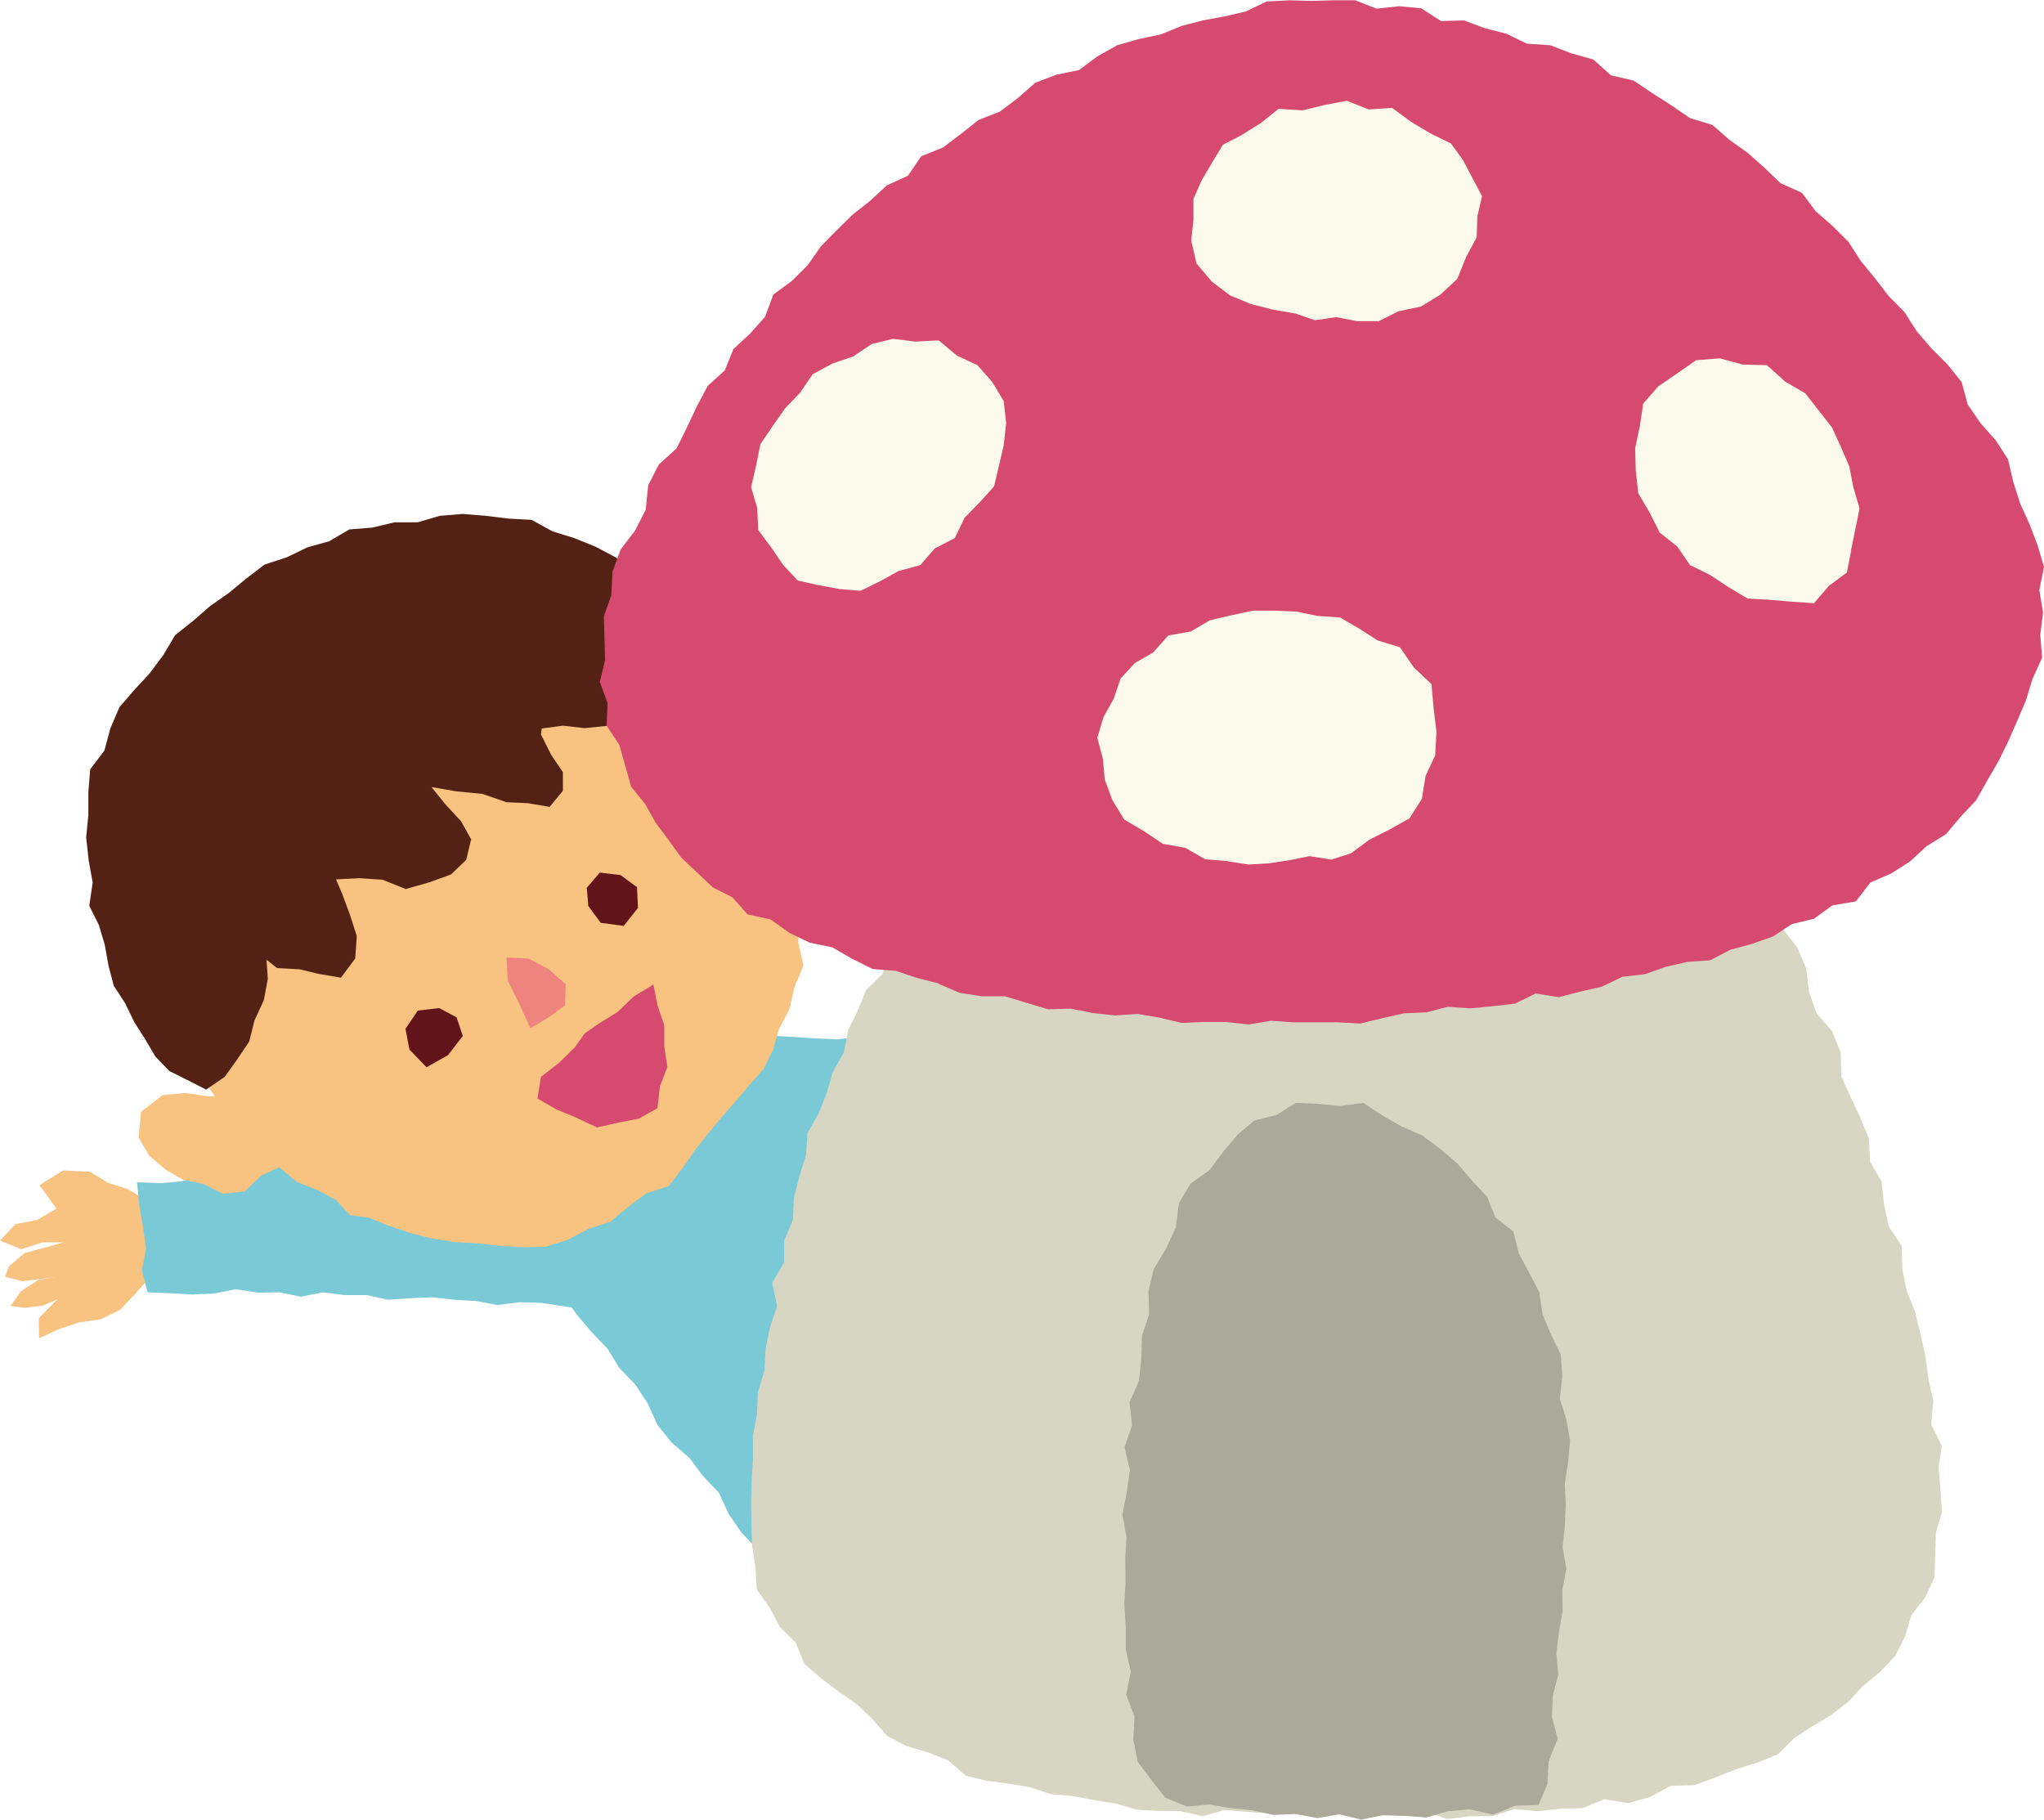
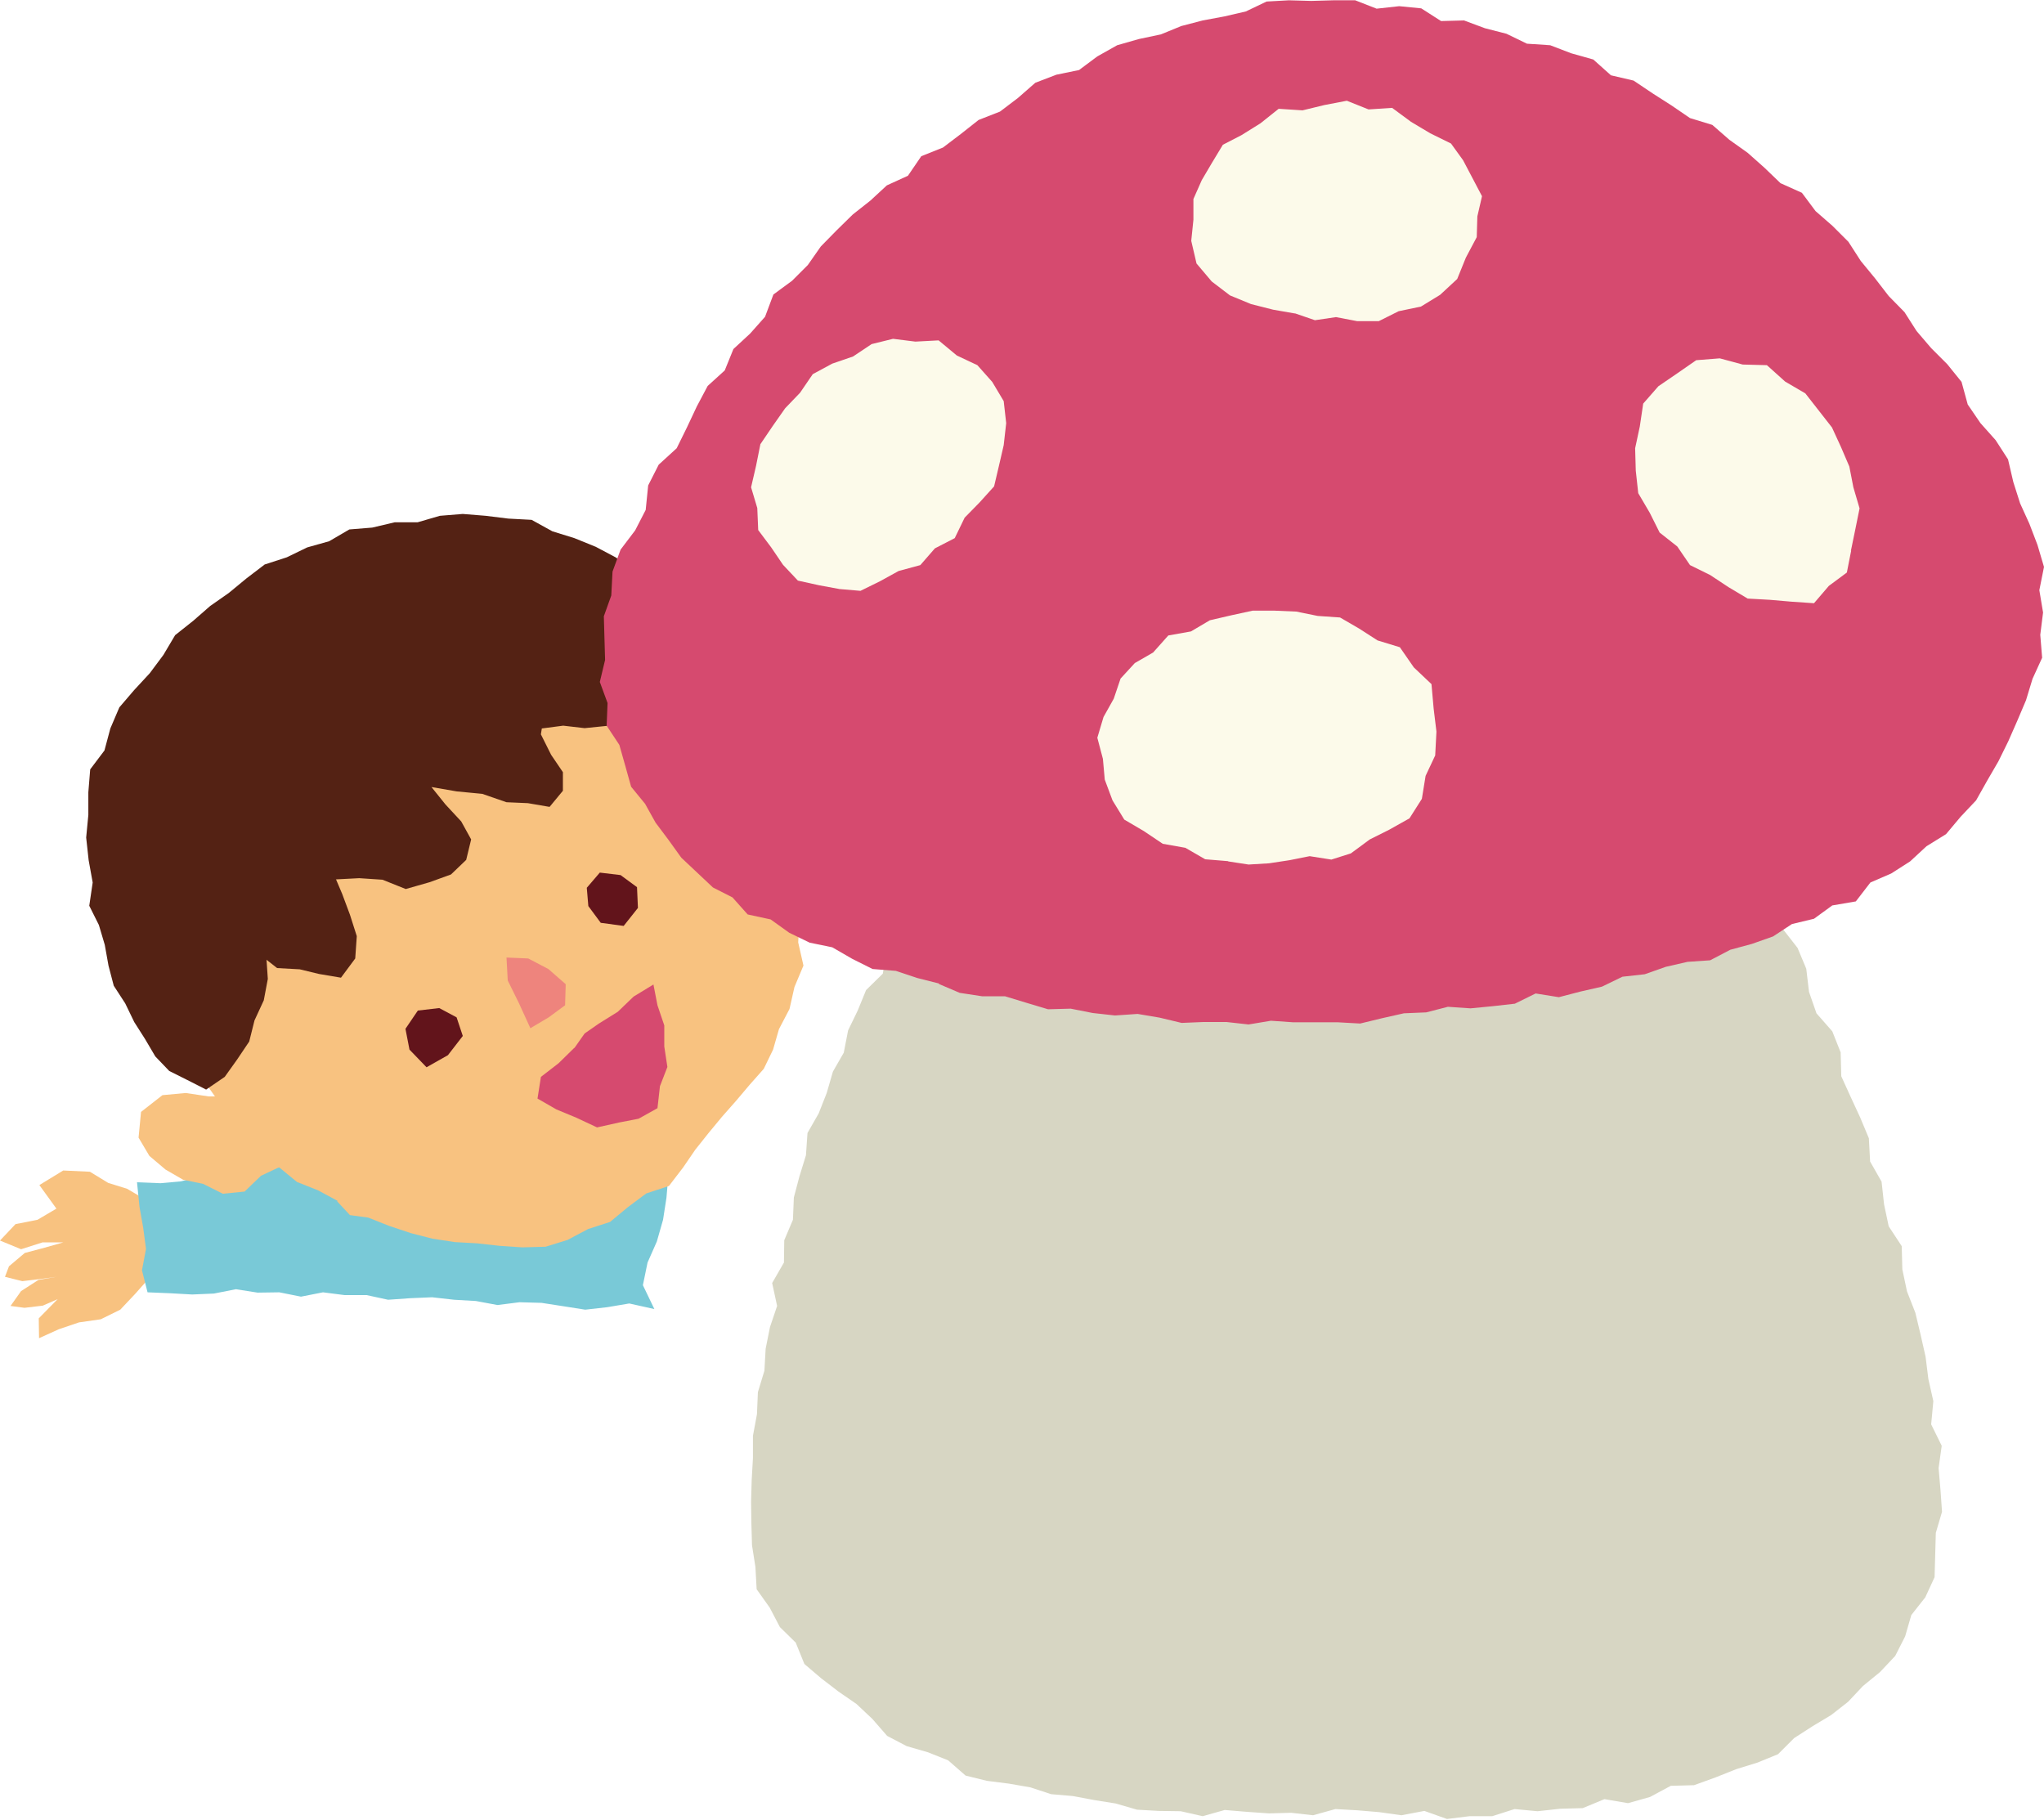
<svg xmlns="http://www.w3.org/2000/svg" id="a" width="65.94" height="58.7" viewBox="0 0 65.94 58.7">
  <defs>
    <style>.b{fill:#ee847d;}.c,.d{fill:#f8c280;}.e{fill:#aaa99a;}.f{fill:#fcfaea;}.g{fill:#62141b;}.h{fill:#79c9d7;}.i{fill:#542214;}.j{fill:#d7d6c3;}.d{fill-rule:evenodd;}.k{fill:#d64a6f;}</style>
  </defs>
  <g>
-     <polygon class="h" points="28.11 54.33 27.68 53.87 27.18 53.34 26.74 52.76 26.28 52.19 25.75 51.69 25.42 51.02 24.92 50.49 24.41 49.96 23.91 49.43 23.5 48.83 23.19 48.15 22.68 47.62 22.24 47.03 21.67 46.54 21.21 45.97 20.9 45.28 20.49 44.66 19.98 44.13 19.6 43.51 19.09 42.98 18.61 42.41 18.18 41.82 17.91 41.12 17.59 40.46 17.54 39.74 17.78 39.06 17.93 38.37 18.25 37.73 18.76 37.21 19.13 36.62 19.55 36.07 19.81 35.36 20.41 34.96 20.91 34.47 21.54 34.14 22.11 33.72 22.75 33.42 23.45 33.36 24.14 33.36 24.86 33.41 25.58 33.45 26.31 33.5 27.03 33.53 27.78 33.44 28.47 33.78 29.2 33.84 29.95 33.82 30.65 34.04 31.39 34.08 32.11 34.2 32.8 34.47 33.48 34.74 34.05 34.84 33.88 35.49 33.69 36.19 33.48 36.89 33.27 37.59 33.07 38.29 33.03 39.05 32.61 39.68 32.54 40.42 32.35 41.12 32.16 41.82 31.83 42.48 31.54 43.15 31.55 43.92 31.32 44.61 31.09 45.3 30.91 46.01 30.55 46.66 30.36 47.37 30.12 48.06 29.88 48.76 29.8 49.5 29.55 50.19 29.36 50.9 28.99 51.55 28.89 52.29 28.71 53 28.36 53.66 28.11 54.33" />
    <polygon class="d" points="2.9 37.8 2.04 37.76 1.27 38.23 1.82 38.99 1.21 39.35 .5 39.49 0 40.02 .68 40.3 1.37 40.08 2.04 40.08 1.44 40.25 .8 40.42 .29 40.85 .16 41.19 .72 41.33 1.31 41.26 1.82 41.19 1.24 41.29 .68 41.65 .34 42.13 .79 42.19 1.38 42.12 1.86 41.91 1.25 42.53 1.26 43.17 1.9 42.88 2.55 42.66 3.25 42.56 3.88 42.25 4.37 41.73 4.84 41.2 5.03 40.52 5.06 39.87 4.93 39.27 4.66 38.68 4.1 38.35 3.49 38.16 2.9 37.8" />
    <polygon class="h" points="21.11 42.23 20.3 42.05 19.59 42.17 18.88 42.25 18.18 42.14 17.47 42.03 16.76 42.01 16.05 42.1 15.35 41.97 14.65 41.93 13.94 41.85 13.23 41.88 12.52 41.93 11.83 41.78 11.12 41.78 10.42 41.69 9.71 41.83 9.01 41.69 8.31 41.7 7.61 41.59 6.9 41.73 6.2 41.76 5.49 41.72 4.76 41.69 4.58 40.98 4.71 40.29 4.62 39.61 4.5 38.93 4.42 38.14 5.18 38.17 5.84 38.11 6.49 37.94 7.19 37.88 7.87 37.67 8.57 37.58 9.28 37.67 9.98 37.64 10.67 37.47 11.37 37.44 12.05 37.24 12.73 37.07 13.42 36.95 14.13 36.97 14.82 36.81 15.5 36.66 16.21 36.66 16.89 36.48 17.59 36.42 18.31 36.53 19.05 36.5 19.77 36.65 20.56 36.75 21.06 37.37 21.56 37.94 21.5 38.64 21.39 39.35 21.19 40.05 20.89 40.73 20.74 41.46 21.11 42.23" />
    <g>
      <path class="c" d="M10.89,38.74l-.63-.34-.68-.27-.56-.46-.51-.51-.53-.47-.62-.41-.27-.69-.41-.58-.34-.63-.18-.69-.24-.68-.17-.71,.19-.71-.16-.69-.12-.7,.07-.7,.08-.7-.02-.7-.12-.7,.14-.72,.14-.71,.25-.67,.23-.68,.29-.67,.52-.52,.46-.56,.55-.47,.4-.62,.62-.38,.54-.47,.64-.34,.53-.5,.62-.37,.68-.25,.69-.21,.68-.26,.74,.07,.71-.1,.72-.05h.72l.71,.18,.66,.33,.71,.12,.68,.23,.73,.11,.68,.28,.53,.52,.53,.48,.58,.43,.43,.58,.51,.52,.45,.58,.42,.71,.3,.77,.52,.63,.33,.67,.15,.73,.27,.69,.12,.73-.11,.75,.05,.72-.04,.72,.17,.75-.29,.69-.16,.71-.34,.65-.19,.66-.3,.62-.46,.52-.44,.52-.45,.51-.43,.52-.43,.54-.39,.57-.46,.6-.73,.24-.59,.44-.58,.48-.71,.23-.66,.35-.71,.22-.75,.02-.74-.05-.72-.08-.72-.04-.72-.11-.7-.18-.69-.23-.68-.27-.59-.08-.41-.44Z" />
      <path class="i" d="M8.57,27.81l-.14,.77,.2,.75-.1,.76,.06,.74,.05,.75-.13,.69-.3,.65-.17,.68-.39,.58-.4,.56-.6,.41-.61-.31-.58-.29-.45-.47-.33-.56-.35-.55-.29-.6-.37-.57-.17-.65-.12-.67-.19-.64-.31-.62,.11-.75-.13-.72-.08-.73,.07-.73v-.73l.06-.74,.46-.61,.19-.71,.29-.68,.48-.56,.5-.54,.44-.59,.38-.64,.58-.46,.55-.48,.6-.42,.57-.47,.59-.45,.71-.23,.66-.32,.71-.2,.65-.38,.74-.06,.72-.17h.74l.72-.21,.74-.06,.74,.06,.73,.09,.75,.04,.67,.37,.71,.22,.69,.28,.66,.35,.57,.49,.44,.62,.55,.44,.46,.54,.55,.47,.42,.58,.21,.7,.24,.66,.19,.63h-.5l-.72,.15-.68,.11-.68,.05-.69-.09-.69,.08-.69,.07-.69-.08-.69,.09-.03,.19,.33,.66,.38,.56v.6l-.43,.52-.7-.12-.69-.03-.78-.27-.83-.08-.81-.14,.45,.56,.51,.55,.32,.58-.16,.66-.49,.47-.69,.25-.77,.22-.75-.3-.75-.05-.77,.04-.73-.2-.76-.03-.74-.29Z" />
      <path class="c" d="M23.77,24.11v-.67l.16-.66,.04-.68,.47-.56,.61-.48,.7,.38,.49,.54,.45,.55-.05,.71v.69l-.06,.7-.31,.64-.55,.43-.6,.25-.58-.3-.44-.48-.44-.49,.11-.58Z" />
      <path class="k" d="M18.53,33.81l.33-.47,.46-.32,.61-.38,.51-.49,.64-.39,.13,.67,.22,.65v.68l.1,.66-.24,.62-.08,.71-.61,.34-.62,.12-.72,.16-.66-.31-.65-.27-.61-.35,.11-.7,.57-.44,.51-.5Z" />
      <polygon class="g" points="20.58 29.29 20.12 29.87 19.38 29.77 18.98 29.23 18.93 28.64 19.35 28.15 20.02 28.23 20.55 28.62 20.58 29.29" />
      <polygon class="g" points="13.21 33.86 13.08 33.19 13.48 32.6 14.17 32.52 14.73 32.82 14.93 33.42 14.45 34.04 13.76 34.43 13.21 33.86" />
      <polygon class="b" points="17.11 33.17 16.74 32.36 16.38 31.63 16.34 30.89 17.04 30.92 17.69 31.26 18.25 31.75 18.23 32.43 17.7 32.82 17.11 33.17" />
      <polygon class="c" points="9.6 37.45 8.95 37.68 8.42 37.93 7.89 38.44 7.19 38.51 6.55 38.19 5.91 38.06 5.34 37.73 4.82 37.29 4.47 36.7 4.55 35.87 5.24 35.33 5.99 35.26 6.73 35.37 7.47 35.37 8.12 35.74 8.62 36.28 9.13 36.81 9.6 37.45" />
    </g>
    <polygon class="i" points="6.47 28.75 7.07 29.23 7.37 29.88 7.98 30.23 8.39 30.8 8.94 31.23 9.67 31.27 10.29 31.42 11 31.54 11.46 30.92 11.51 30.2 11.29 29.51 11.04 28.84 10.76 28.18 10.33 27.59 10.05 26.92 9.65 26.22 9.19 26.77 8.65 27.14 8.07 27.49 7.58 27.95 7.14 28.48 6.47 28.75" />
  </g>
  <g>
    <polygon class="j" points="54.79 24.88 55.1 25.51 55.66 26.03 55.87 26.75 56.36 27.31 56.52 28.05 56.89 28.68 57.3 29.29 57.53 29.99 57.99 30.58 58.27 31.25 58.36 32 58.6 32.69 59.11 33.27 59.38 33.95 59.4 34.72 59.7 35.38 60.01 36.05 60.29 36.72 60.33 37.47 60.7 38.12 60.78 38.85 60.93 39.56 61.35 40.2 61.37 40.95 61.52 41.66 61.79 42.35 61.96 43.06 62.12 43.77 62.21 44.49 62.37 45.2 62.3 45.95 62.64 46.64 62.54 47.36 62.6 48.06 62.65 48.77 62.45 49.45 62.43 50.16 62.41 50.88 62.11 51.53 61.66 52.1 61.46 52.79 61.14 53.42 60.65 53.94 60.1 54.39 59.62 54.9 59.07 55.33 58.47 55.69 57.88 56.07 57.36 56.59 56.7 56.86 56.02 57.07 55.34 57.34 54.65 57.59 53.9 57.61 53.23 57.97 52.52 58.17 51.76 58.04 51.06 58.33 50.33 58.35 49.6 58.43 48.86 58.36 48.14 58.59 47.41 58.59 46.68 58.68 45.95 58.42 45.21 58.56 44.5 58.46 43.79 58.4 43.08 58.36 42.36 58.56 41.65 58.48 40.94 58.5 40.23 58.45 39.51 58.39 38.8 58.59 38.09 58.43 37.38 58.42 36.68 58.38 35.99 58.18 35.3 58.07 34.61 57.94 33.91 57.88 33.24 57.66 32.55 57.54 31.84 57.45 31.15 57.28 30.59 56.79 29.94 56.53 29.25 56.33 28.62 56 28.14 55.45 27.63 54.97 27.05 54.57 26.49 54.14 25.95 53.68 25.67 52.99 25.16 52.49 24.83 51.86 24.41 51.27 24.37 50.55 24.26 49.85 24.24 49.15 24.23 48.45 24.25 47.74 24.29 47.04 24.29 46.32 24.42 45.62 24.45 44.91 24.66 44.22 24.7 43.51 24.84 42.81 25.07 42.13 24.91 41.39 25.29 40.73 25.3 40.01 25.58 39.35 25.61 38.63 25.79 37.95 26 37.27 26.05 36.55 26.41 35.92 26.67 35.26 26.87 34.57 27.22 33.96 27.36 33.24 27.67 32.6 27.94 31.94 28.48 31.41 28.6 30.68 28.93 30.05 29.26 29.42 29.71 28.84 29.94 28.16 30.32 27.56 30.6 26.93 30.94 26.32 31.51 25.9 32.08 25.52 32.71 25.25 33.36 25.08 34.01 24.84 34.7 24.87 35.42 24.85 36.13 24.79 36.85 24.91 37.57 24.98 38.29 24.85 39.01 24.85 39.73 24.89 40.45 24.76 41.17 24.85 41.89 24.93 42.61 24.78 43.33 24.72 44.05 24.97 44.77 24.78 45.49 24.73 46.21 24.87 46.93 24.75 47.65 24.8 48.37 24.78 49.09 24.71 49.8 24.97 50.52 24.75 51.24 24.85 51.96 24.95 52.67 24.94 53.39 24.92 54.1 24.96 54.79 24.88" />
    <path class="k" d="M30.3,31.73l-.71-.18-.69-.23-.75-.06-.66-.33-.64-.37-.73-.15-.66-.32-.6-.43-.74-.16-.49-.55-.63-.32-.51-.48-.51-.48-.41-.57-.42-.56-.34-.61-.45-.55-.19-.68-.19-.67-.41-.62,.03-.73-.25-.68,.17-.71-.02-.7-.02-.71,.24-.67,.04-.77,.26-.71,.47-.62,.34-.66,.08-.79,.34-.67,.58-.53,.33-.67,.32-.68,.35-.66,.55-.5,.28-.69,.54-.5,.48-.54,.27-.72,.6-.44,.51-.51,.42-.6,.51-.52,.52-.51,.57-.45,.53-.49,.68-.31,.43-.63,.7-.28,.58-.44,.57-.45,.69-.27,.58-.44,.56-.49,.68-.26,.73-.15,.59-.44,.64-.36,.7-.2,.71-.15,.66-.27,.69-.18,.7-.13,.69-.16,.67-.32,.72-.04,.72,.02,.71-.02h.71l.69,.27,.73-.08,.71,.07,.64,.41,.74-.02,.67,.25,.7,.18,.66,.32,.75,.05,.68,.26,.71,.2,.57,.51,.73,.17,.61,.41,.61,.39,.6,.41,.72,.22,.55,.48,.59,.42,.54,.48,.52,.5,.69,.31,.44,.59,.55,.48,.51,.51,.4,.62,.46,.56,.44,.57,.51,.52,.39,.61,.47,.55,.52,.52,.46,.57,.2,.73,.41,.6,.49,.55,.4,.62,.17,.73,.22,.69,.3,.66,.26,.68,.21,.71-.15,.75,.12,.72-.09,.72,.06,.74-.31,.68-.21,.69-.28,.66-.29,.66-.32,.65-.36,.62-.36,.64-.5,.53-.47,.56-.63,.39-.53,.49-.61,.39-.67,.29-.47,.61-.76,.13-.59,.43-.71,.17-.61,.4-.68,.24-.7,.19-.65,.34-.73,.05-.7,.16-.68,.24-.72,.08-.66,.32-.7,.16-.69,.18-.75-.12-.67,.33-.71,.08-.72,.07-.73-.05-.7,.18-.72,.03-.71,.16-.7,.17-.72-.04h-1.44l-.72-.05-.72,.12-.72-.08h-.72l-.72,.03-.71-.17-.71-.12-.73,.05-.72-.08-.71-.14-.73,.02-.7-.21-.69-.21h-.74l-.72-.11-.68-.29Z" />
    <path class="f" d="M39.61,27.78l-.73-.06-.64-.37-.73-.13-.61-.41-.63-.37-.38-.62-.25-.67-.06-.67-.18-.68,.2-.67,.33-.59,.22-.65,.46-.5,.59-.34,.49-.55,.73-.13,.61-.36,.69-.16,.69-.15h.71l.7,.03,.69,.14,.72,.05,.62,.36,.59,.38,.72,.22,.45,.65,.57,.54,.07,.79,.09,.74-.04,.77-.31,.66-.12,.74-.4,.63-.66,.37-.62,.31-.61,.45-.63,.2-.7-.11-.65,.13-.66,.1-.66,.04-.65-.1Z" />
    <path class="f" d="M27.07,19l-.65-.12-.68-.15-.48-.51-.38-.56-.42-.56-.03-.71-.2-.67,.16-.69,.14-.7,.4-.59,.4-.57,.48-.5,.41-.6,.63-.34,.67-.23,.6-.4,.69-.17,.72,.09,.75-.04,.59,.49,.66,.31,.48,.54,.37,.62,.08,.71-.08,.71-.15,.65-.16,.68-.47,.52-.48,.49-.32,.66-.64,.33-.47,.54-.7,.19-.6,.33-.63,.31-.7-.06Z" />
    <path class="f" d="M59.72,17.76l-.14,.71-.58,.43-.48,.56-.73-.05-.69-.06-.72-.04-.62-.37-.59-.39-.65-.32-.41-.6-.57-.45-.32-.64-.37-.63-.08-.73-.02-.72,.15-.7,.11-.74,.49-.56,.6-.41,.62-.43,.76-.06,.74,.2,.78,.02,.59,.53,.65,.38,.43,.55,.43,.55,.29,.63,.27,.63,.13,.67,.2,.68-.14,.69-.14,.68Z" />
-     <polygon class="e" points="50.53 50.61 50.4 51.29 50.41 51.98 50.29 52.66 50.21 53.34 50.27 54.03 50.09 54.71 50.07 55.4 50.25 56.09 49.96 56.82 49.92 57.55 49.63 58.23 48.88 58.25 48.17 58.54 47.41 58.37 46.71 58.43 46.02 58.63 45.31 58.58 44.61 58.56 43.91 58.7 43.21 58.53 42.5 58.65 41.8 58.52 41.09 58.55 40.4 58.4 39.7 58.33 39.01 58.21 38.29 58.28 37.59 57.99 37.14 57.42 36.7 56.83 36.56 56.11 36.6 55.37 36.33 54.67 36.48 53.93 36.32 53.21 36.32 52.49 36.27 51.76 36.31 51.04 36.3 50.31 36.34 49.59 36.21 48.86 36.35 48.14 36.45 47.42 36.28 46.68 36.52 45.98 36.44 45.24 36.74 44.55 36.82 43.82 36.84 43.09 37.07 42.4 37.05 41.65 37.22 40.94 37.62 40.28 37.93 39.6 38.03 38.82 38.4 38.19 39.02 37.75 39.44 37.18 39.91 36.62 40.46 36.15 41.18 35.97 41.8 35.58 42.53 35.61 43.22 35.68 43.98 35.58 44.6 35.99 45.22 36.34 45.88 36.63 46.47 37.07 47.02 37.54 47.48 38.08 47.97 38.6 48.24 39.27 48.82 39.73 49 40.44 49.33 41.06 49.66 41.69 49.76 42.39 50.03 43.04 50.35 43.69 50.4 44.4 50.32 45.12 50.53 45.79 50.65 46.48 50.59 47.17 50.48 47.86 50.51 48.55 50.48 49.24 50.41 49.92 50.53 50.61" />
    <path class="f" d="M41.76,10.11l-.69-.12-.71-.18-.68-.28-.59-.45-.49-.58-.17-.73,.07-.68v-.67l.27-.61,.33-.56,.35-.58,.6-.31,.61-.38,.59-.47,.77,.05,.7-.17,.73-.14,.7,.28,.76-.05,.61,.45,.62,.37,.67,.33,.39,.54,.3,.57,.31,.59-.15,.65-.02,.67-.35,.66-.28,.69-.55,.51-.62,.38-.72,.15-.64,.32h-.7l-.68-.13-.68,.1-.64-.22Z" />
  </g>
</svg>